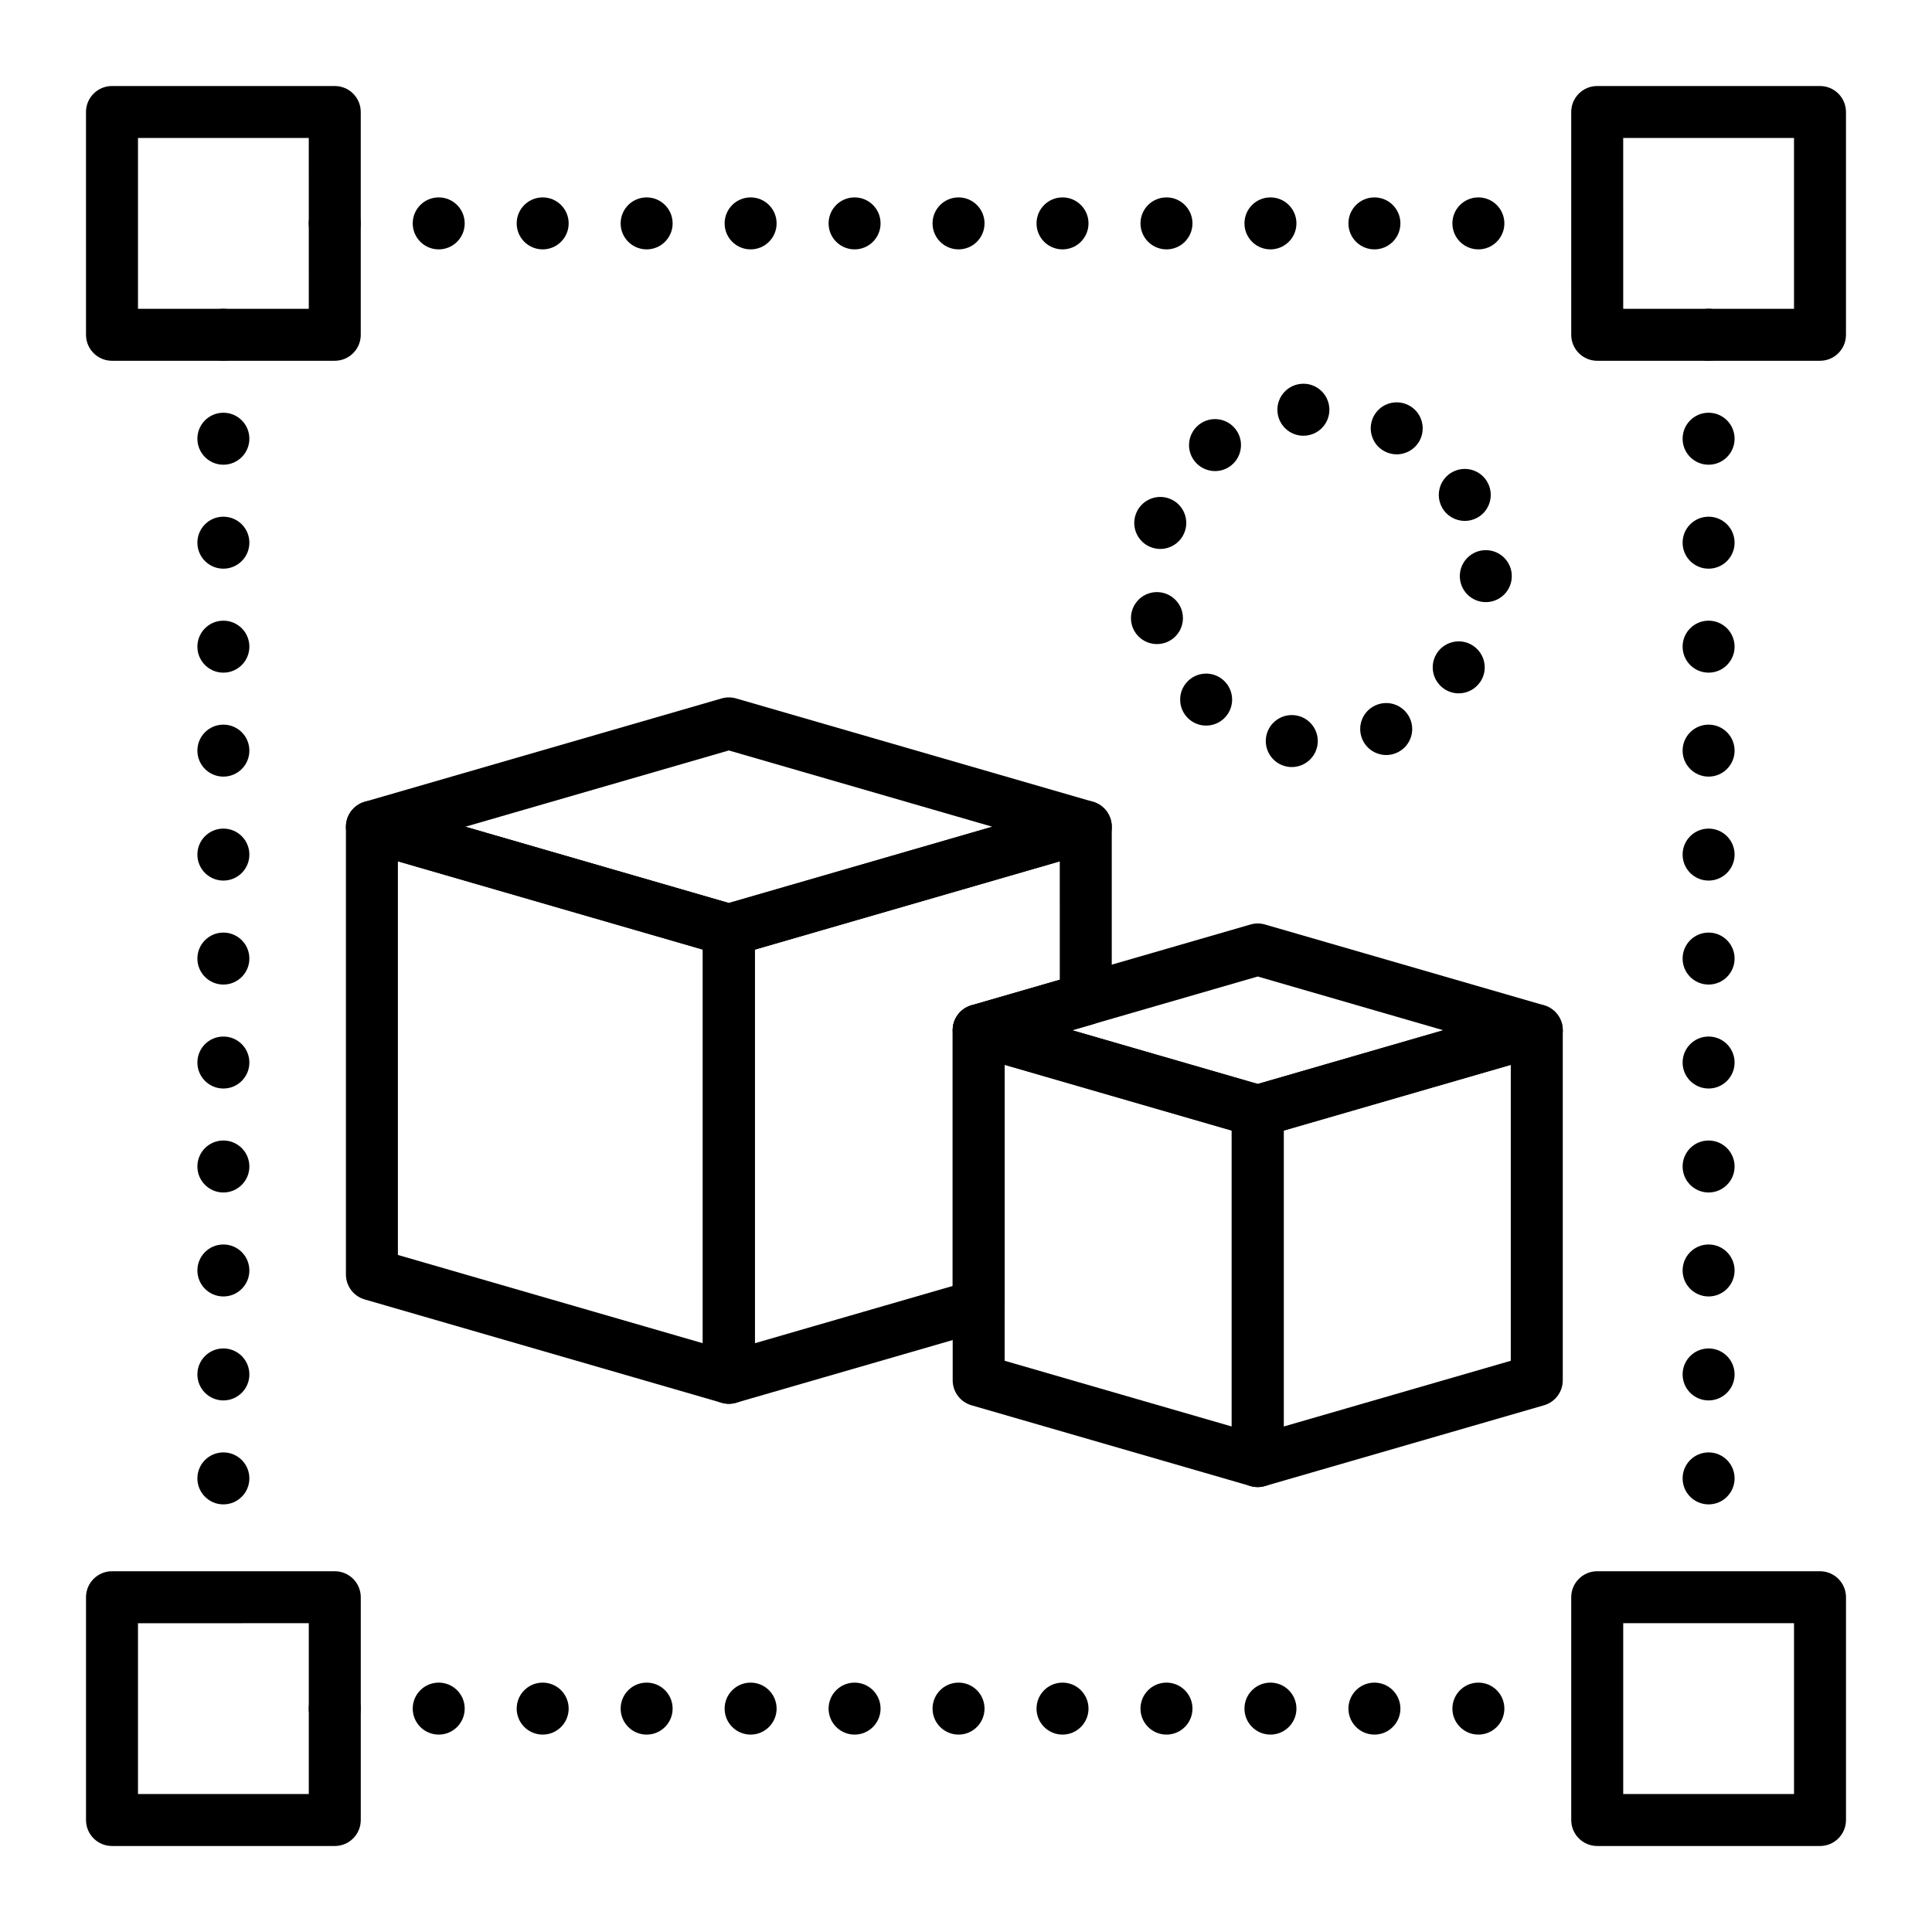
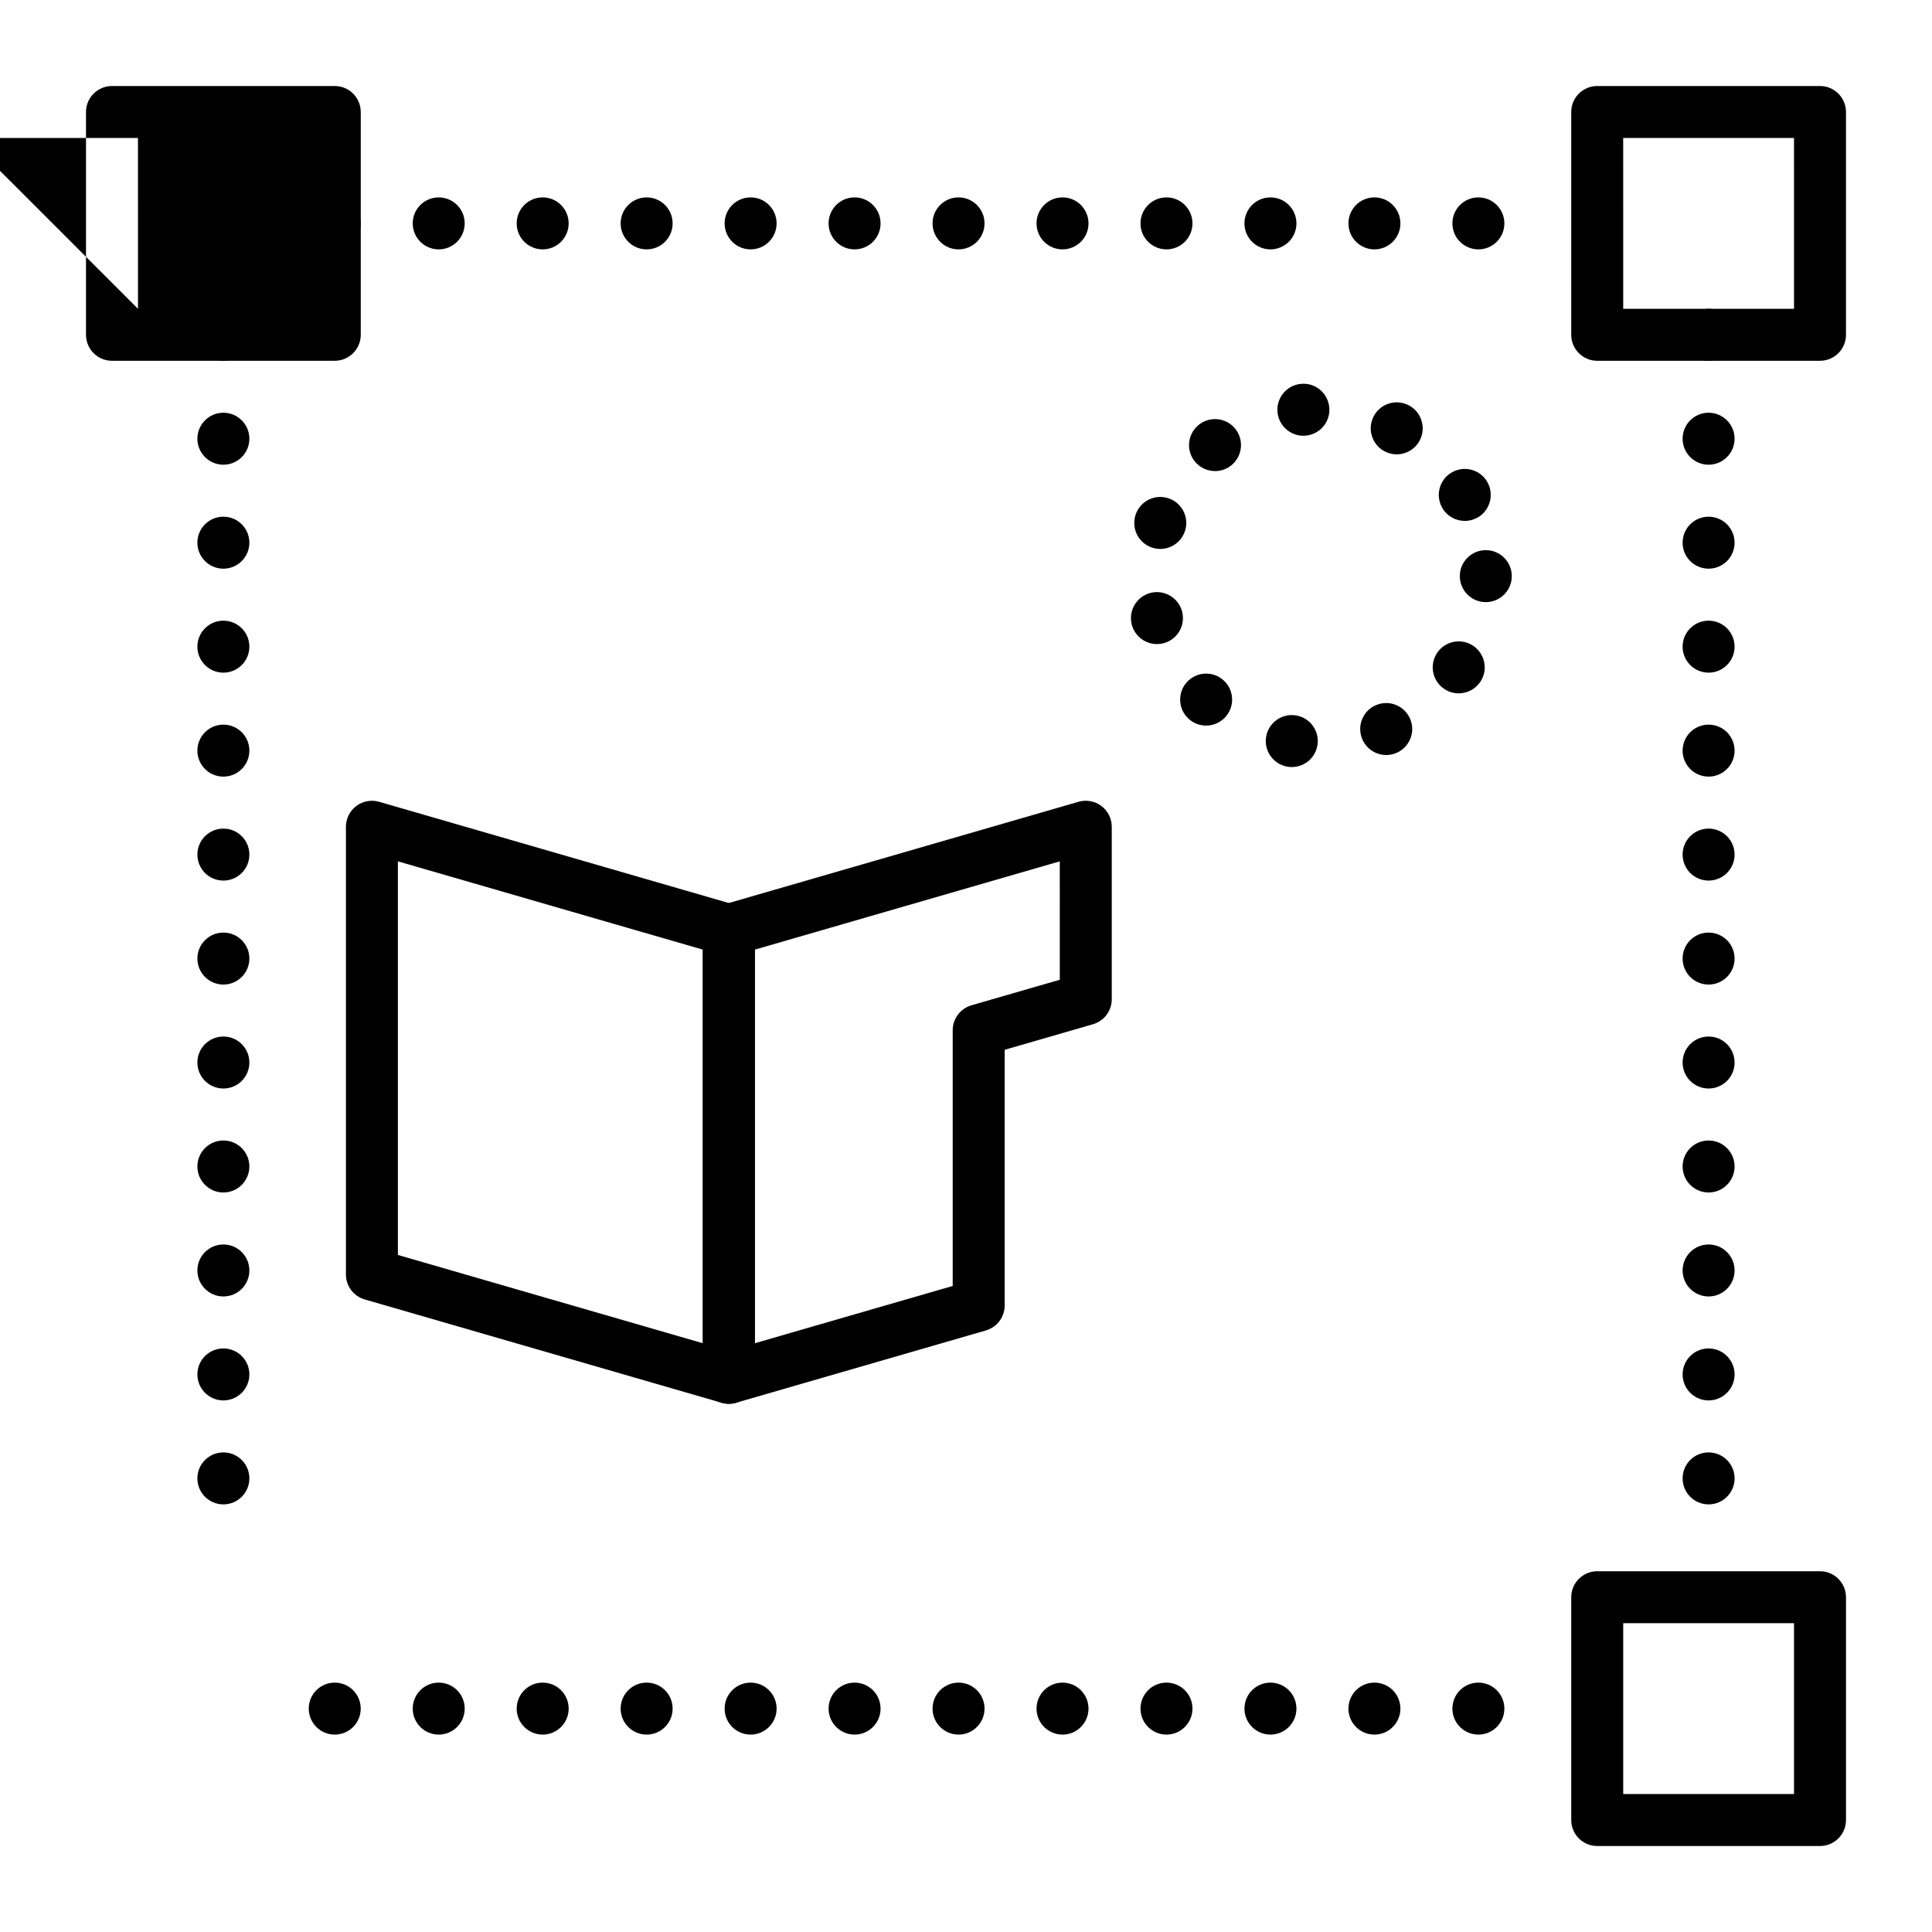
<svg xmlns="http://www.w3.org/2000/svg" fill="#000000" width="800px" height="800px" version="1.1" viewBox="144 144 512 512">
  <g>
-     <path d="m232.72 239.61h-59.039c-3.805 0-6.887-3.082-6.887-6.887l-0.004-59.039c0-3.805 3.082-6.887 6.887-6.887h59.039c3.805 0 6.887 3.082 6.887 6.887v59.039c0.004 3.805-3.078 6.887-6.883 6.887zm-52.152-13.777h45.266l-0.004-45.262h-45.262z" />
-     <path d="m232.72 633.21h-59.039c-3.805 0-6.887-3.082-6.887-6.887v-59.039c0-3.805 3.082-6.887 6.887-6.887h59.039c3.805 0 6.887 3.082 6.887 6.887v59.039c0 3.805-3.082 6.887-6.887 6.887zm-52.152-13.777h45.266v-45.266l-45.266 0.004z" />
+     <path d="m232.72 239.61h-59.039c-3.805 0-6.887-3.082-6.887-6.887l-0.004-59.039c0-3.805 3.082-6.887 6.887-6.887h59.039c3.805 0 6.887 3.082 6.887 6.887v59.039c0.004 3.805-3.078 6.887-6.883 6.887zm-52.152-13.777l-0.004-45.262h-45.262z" />
    <path d="m626.32 239.61h-59.039c-3.805 0-6.887-3.082-6.887-6.887l-0.004-59.039c0-3.805 3.082-6.887 6.887-6.887h59.039c3.805 0 6.887 3.082 6.887 6.887v59.039c0.004 3.805-3.078 6.887-6.883 6.887zm-52.152-13.777h45.266l-0.004-45.262h-45.266z" />
    <path d="m626.32 633.21h-59.039c-3.805 0-6.887-3.082-6.887-6.887v-59.039c0-3.805 3.082-6.887 6.887-6.887h59.039c3.805 0 6.887 3.082 6.887 6.887v59.039c0 3.805-3.082 6.887-6.887 6.887zm-52.152-13.777h45.266v-45.266h-45.266z" />
    <path d="m528.9 203.2c0-3.809 3.078-6.887 6.887-6.887 3.797 0 6.887 3.078 6.887 6.887 0 3.809-3.09 6.887-6.887 6.887-3.805 0-6.887-3.078-6.887-6.887zm-27.551 0c0-3.809 3.078-6.887 6.887-6.887 3.797 0 6.887 3.078 6.887 6.887 0 3.809-3.09 6.887-6.887 6.887-3.809 0-6.887-3.078-6.887-6.887zm-27.555 0c0-3.809 3.078-6.887 6.887-6.887 3.797 0 6.887 3.078 6.887 6.887 0 3.809-3.09 6.887-6.887 6.887-3.805 0-6.887-3.078-6.887-6.887zm-27.551 0c0-3.809 3.078-6.887 6.887-6.887 3.797 0 6.887 3.078 6.887 6.887 0 3.809-3.09 6.887-6.887 6.887-3.805 0-6.887-3.078-6.887-6.887zm-27.551 0c0-3.809 3.078-6.887 6.887-6.887 3.797 0 6.887 3.078 6.887 6.887 0 3.809-3.09 6.887-6.887 6.887-3.809 0-6.887-3.078-6.887-6.887zm-27.555 0c0-3.809 3.078-6.887 6.887-6.887 3.797 0 6.887 3.078 6.887 6.887 0 3.809-3.09 6.887-6.887 6.887-3.805 0-6.887-3.078-6.887-6.887zm-27.551 0c0-3.809 3.078-6.887 6.887-6.887 3.809 0 6.887 3.078 6.887 6.887 0 3.809-3.078 6.887-6.887 6.887-3.805 0-6.887-3.078-6.887-6.887zm-27.551 0c0-3.809 3.078-6.887 6.887-6.887 3.809 0 6.887 3.078 6.887 6.887 0 3.809-3.078 6.887-6.887 6.887-3.809 0-6.887-3.078-6.887-6.887zm-27.555 0c0-3.809 3.078-6.887 6.887-6.887 3.797 0 6.887 3.078 6.887 6.887 0 3.809-3.09 6.887-6.887 6.887-3.805 0-6.887-3.078-6.887-6.887zm-27.551 0c0-3.809 3.078-6.887 6.887-6.887 3.797 0 6.887 3.078 6.887 6.887 0 3.809-3.09 6.887-6.887 6.887-3.805 0-6.887-3.078-6.887-6.887zm-27.551 0c0-3.809 3.078-6.887 6.887-6.887 3.797 0 6.887 3.078 6.887 6.887 0 3.809-3.09 6.887-6.887 6.887-3.809 0-6.887-3.078-6.887-6.887zm-27.555 0c0-3.809 3.078-6.887 6.887-6.887s6.887 3.078 6.887 6.887c0 3.809-3.078 6.887-6.887 6.887-3.805 0-6.887-3.078-6.887-6.887z" />
    <path d="m589.91 535.79c0-3.809 3.078-6.887 6.887-6.887 3.797 0 6.887 3.078 6.887 6.887 0 3.797-3.09 6.887-6.887 6.887-3.805 0.004-6.887-3.086-6.887-6.887zm0-27.551c0-3.809 3.078-6.887 6.887-6.887 3.797 0 6.887 3.078 6.887 6.887 0 3.797-3.09 6.887-6.887 6.887-3.805 0-6.887-3.09-6.887-6.887zm0-27.551c0-3.809 3.078-6.887 6.887-6.887 3.797 0 6.887 3.078 6.887 6.887 0 3.797-3.09 6.887-6.887 6.887-3.805 0-6.887-3.09-6.887-6.887zm0-27.555c0-3.809 3.078-6.887 6.887-6.887 3.797 0 6.887 3.078 6.887 6.887 0 3.797-3.09 6.887-6.887 6.887-3.805 0.004-6.887-3.086-6.887-6.887zm0-27.551c0-3.809 3.078-6.887 6.887-6.887 3.797 0 6.887 3.078 6.887 6.887 0 3.797-3.09 6.887-6.887 6.887-3.805 0-6.887-3.09-6.887-6.887zm0-27.551c0-3.809 3.078-6.887 6.887-6.887 3.797 0 6.887 3.078 6.887 6.887s-3.09 6.887-6.887 6.887c-3.805 0-6.887-3.078-6.887-6.887zm0-27.555c0-3.809 3.078-6.887 6.887-6.887 3.797 0 6.887 3.078 6.887 6.887 0 3.797-3.09 6.887-6.887 6.887-3.805 0.004-6.887-3.086-6.887-6.887zm0-27.551c0-3.809 3.078-6.887 6.887-6.887 3.797 0 6.887 3.078 6.887 6.887 0 3.797-3.09 6.887-6.887 6.887-3.805 0-6.887-3.09-6.887-6.887zm0-27.551c0-3.809 3.078-6.887 6.887-6.887 3.797 0 6.887 3.078 6.887 6.887s-3.09 6.887-6.887 6.887c-3.805 0-6.887-3.078-6.887-6.887zm0-27.555c0-3.809 3.078-6.887 6.887-6.887 3.797 0 6.887 3.078 6.887 6.887 0 3.809-3.09 6.887-6.887 6.887-3.805 0.004-6.887-3.078-6.887-6.887zm0-27.551c0-3.809 3.078-6.887 6.887-6.887 3.797 0 6.887 3.078 6.887 6.887 0 3.809-3.09 6.887-6.887 6.887-3.805 0-6.887-3.078-6.887-6.887zm0-27.551c0-3.809 3.078-6.887 6.887-6.887 3.797 0 6.887 3.078 6.887 6.887s-3.09 6.887-6.887 6.887c-3.805 0-6.887-3.078-6.887-6.887z" />
    <path d="m196.31 535.79c0-3.809 3.078-6.887 6.887-6.887 3.809 0 6.887 3.078 6.887 6.887 0 3.797-3.078 6.887-6.887 6.887-3.805 0.004-6.887-3.086-6.887-6.887zm0-27.551c0-3.809 3.078-6.887 6.887-6.887 3.809 0 6.887 3.078 6.887 6.887 0 3.797-3.078 6.887-6.887 6.887-3.805 0-6.887-3.09-6.887-6.887zm0-27.551c0-3.809 3.078-6.887 6.887-6.887 3.809 0 6.887 3.078 6.887 6.887 0 3.797-3.078 6.887-6.887 6.887-3.805 0-6.887-3.09-6.887-6.887zm0-27.555c0-3.809 3.078-6.887 6.887-6.887 3.809 0 6.887 3.078 6.887 6.887 0 3.797-3.078 6.887-6.887 6.887-3.805 0.004-6.887-3.086-6.887-6.887zm0-27.551c0-3.809 3.078-6.887 6.887-6.887 3.809 0 6.887 3.078 6.887 6.887 0 3.797-3.078 6.887-6.887 6.887-3.805 0-6.887-3.09-6.887-6.887zm0-27.551c0-3.809 3.078-6.887 6.887-6.887 3.809 0 6.887 3.078 6.887 6.887 0 3.797-3.078 6.887-6.887 6.887-3.805 0-6.887-3.09-6.887-6.887zm0-27.555c0-3.809 3.078-6.887 6.887-6.887 3.809 0 6.887 3.078 6.887 6.887 0 3.809-3.078 6.887-6.887 6.887-3.805 0.004-6.887-3.078-6.887-6.887zm0-27.551c0-3.809 3.078-6.887 6.887-6.887 3.809 0 6.887 3.078 6.887 6.887 0 3.809-3.078 6.887-6.887 6.887-3.805 0-6.887-3.078-6.887-6.887zm0-27.551c0-3.809 3.078-6.887 6.887-6.887 3.809 0 6.887 3.078 6.887 6.887 0 3.797-3.078 6.887-6.887 6.887-3.805 0-6.887-3.09-6.887-6.887zm0-27.555c0-3.809 3.078-6.887 6.887-6.887 3.809 0 6.887 3.078 6.887 6.887 0 3.797-3.078 6.887-6.887 6.887-3.805 0.004-6.887-3.086-6.887-6.887zm0-27.551c0-3.809 3.078-6.887 6.887-6.887 3.809 0 6.887 3.078 6.887 6.887 0 3.797-3.078 6.887-6.887 6.887-3.805 0-6.887-3.09-6.887-6.887zm0-27.551c0-3.809 3.078-6.887 6.887-6.887 3.809 0 6.887 3.078 6.887 6.887s-3.078 6.887-6.887 6.887c-3.805 0-6.887-3.078-6.887-6.887z" />
    <path d="m528.9 596.8c0-3.809 3.078-6.887 6.887-6.887 3.797 0 6.887 3.078 6.887 6.887 0 3.797-3.09 6.887-6.887 6.887-3.805 0-6.887-3.09-6.887-6.887zm-27.551 0c0-3.809 3.078-6.887 6.887-6.887 3.797 0 6.887 3.078 6.887 6.887 0 3.797-3.09 6.887-6.887 6.887-3.809 0-6.887-3.09-6.887-6.887zm-27.555 0c0-3.809 3.078-6.887 6.887-6.887 3.797 0 6.887 3.078 6.887 6.887 0 3.797-3.09 6.887-6.887 6.887-3.805 0-6.887-3.09-6.887-6.887zm-27.551 0c0-3.809 3.078-6.887 6.887-6.887 3.797 0 6.887 3.078 6.887 6.887 0 3.797-3.09 6.887-6.887 6.887-3.805 0-6.887-3.09-6.887-6.887zm-27.551 0c0-3.809 3.078-6.887 6.887-6.887 3.797 0 6.887 3.078 6.887 6.887 0 3.797-3.09 6.887-6.887 6.887-3.809 0-6.887-3.09-6.887-6.887zm-27.555 0c0-3.809 3.078-6.887 6.887-6.887s6.887 3.078 6.887 6.887c0 3.797-3.078 6.887-6.887 6.887-3.805 0-6.887-3.09-6.887-6.887zm-27.551 0c0-3.809 3.078-6.887 6.887-6.887 3.797 0 6.887 3.078 6.887 6.887 0 3.797-3.09 6.887-6.887 6.887-3.805 0-6.887-3.09-6.887-6.887zm-27.551 0c0-3.809 3.078-6.887 6.887-6.887 3.797 0 6.887 3.078 6.887 6.887 0 3.797-3.09 6.887-6.887 6.887-3.809 0-6.887-3.09-6.887-6.887zm-27.555 0c0-3.809 3.078-6.887 6.887-6.887s6.887 3.078 6.887 6.887c0 3.797-3.078 6.887-6.887 6.887-3.805 0-6.887-3.09-6.887-6.887zm-27.551 0c0-3.809 3.078-6.887 6.887-6.887 3.809 0 6.887 3.078 6.887 6.887 0 3.797-3.078 6.887-6.887 6.887-3.805 0-6.887-3.09-6.887-6.887zm-27.551 0c0-3.809 3.078-6.887 6.887-6.887 3.809 0 6.887 3.078 6.887 6.887 0 3.797-3.078 6.887-6.887 6.887-3.809 0-6.887-3.09-6.887-6.887zm-27.555 0c0-3.809 3.078-6.887 6.887-6.887s6.887 3.078 6.887 6.887c0 3.797-3.078 6.887-6.887 6.887-3.805 0-6.887-3.09-6.887-6.887z" />
    <path d="m337.15 516.02c-0.641 0-1.285-0.09-1.914-0.273l-94.59-27.383c-2.949-0.848-4.973-3.547-4.973-6.613v-118.65c0-2.164 1.02-4.203 2.75-5.508 1.73-1.301 3.973-1.715 6.055-1.109l94.59 27.383c2.945 0.852 4.973 3.551 4.973 6.617v118.65c0 2.164-1.02 4.203-2.75 5.508-1.211 0.906-2.664 1.379-4.141 1.379zm-87.703-39.445 80.812 23.395v-104.31l-80.812-23.395z" />
    <path d="m337.15 516.02c-1.477 0-2.93-0.473-4.141-1.383-1.73-1.301-2.75-3.34-2.75-5.508v-118.65c0-3.066 2.027-5.762 4.973-6.617l94.59-27.383c2.078-0.602 4.32-0.191 6.055 1.109 1.73 1.301 2.75 3.34 2.75 5.508v45.719c0 3.066-2.027 5.762-4.973 6.617l-23.406 6.773v67.758c0 3.066-2.027 5.762-4.973 6.617l-66.211 19.168c-0.629 0.184-1.273 0.273-1.914 0.273zm6.887-120.36v104.31l52.438-15.18v-67.758c0-3.066 2.027-5.762 4.973-6.617l23.406-6.773-0.004-31.379z" />
-     <path d="m337.15 397.36c-0.645 0-1.289-0.09-1.914-0.273l-94.59-27.383c-2.949-0.848-4.973-3.547-4.973-6.613s2.027-5.762 4.973-6.617l94.59-27.383c1.25-0.363 2.578-0.363 3.832 0l94.59 27.383c2.945 0.852 4.973 3.551 4.973 6.617s-2.027 5.762-4.973 6.617l-94.59 27.383c-0.629 0.18-1.273 0.27-1.918 0.27zm-69.82-34.27 69.816 20.211 69.816-20.211-69.816-20.211z" />
-     <path d="m477.31 538.09c-0.641 0-1.285-0.09-1.914-0.273l-73.953-21.406c-2.945-0.852-4.973-3.551-4.973-6.617v-92.766c0-2.164 1.02-4.203 2.75-5.508 1.73-1.301 3.977-1.715 6.055-1.109l73.953 21.406c2.945 0.852 4.973 3.551 4.973 6.617v92.762c0 2.164-1.02 4.203-2.75 5.508-1.211 0.914-2.668 1.387-4.141 1.387zm-67.066-33.473 60.176 17.418v-78.422l-60.176-17.418z" />
-     <path d="m477.31 538.09c-1.477 0-2.93-0.473-4.141-1.383-1.73-1.301-2.75-3.34-2.75-5.508v-92.762c0-3.066 2.027-5.762 4.973-6.617l73.953-21.406c2.078-0.602 4.32-0.191 6.055 1.109 1.73 1.301 2.75 3.34 2.75 5.508v92.766c0 3.066-2.027 5.762-4.973 6.617l-73.953 21.406c-0.629 0.18-1.273 0.27-1.914 0.27zm6.887-94.473v78.422l60.176-17.418v-78.422z" />
-     <path d="m477.31 445.32c-0.645 0-1.289-0.09-1.914-0.273l-73.953-21.406c-2.945-0.852-4.973-3.551-4.973-6.617s2.027-5.762 4.973-6.617l73.953-21.406c1.25-0.363 2.578-0.363 3.832 0l73.953 21.406c2.945 0.852 4.973 3.551 4.973 6.617s-2.027 5.762-4.973 6.617l-73.953 21.406c-0.629 0.184-1.273 0.273-1.918 0.273zm-49.18-28.297 49.18 14.238 49.18-14.238-49.18-14.238z" />
    <path d="m485.24 347.19c-3.375-0.551-5.777-3.465-5.797-6.769 0-0.375 0.027-0.746 0.09-1.133 0.609-3.758 4.152-6.309 7.91-5.699 3.367 0.543 5.766 3.453 5.785 6.769 0 0.375-0.031 0.746-0.098 1.133-0.543 3.375-3.465 5.785-6.781 5.785-0.371 0.004-0.746-0.027-1.109-0.086zm19.816-7.203c-0.395-0.895-0.582-1.832-0.59-2.754-0.012-2.656 1.523-5.188 4.102-6.328 3.484-1.543 7.547 0.031 9.094 3.512 0.395 0.895 0.582 1.832 0.59 2.754 0 2.656-1.523 5.188-4.113 6.328-0.906 0.402-1.852 0.59-2.773 0.59-2.644 0-5.164-1.535-6.309-4.102zm-46.059-5.5c-1.496-1.367-2.254-3.227-2.242-5.106 0-1.652 0.59-3.305 1.801-4.625 2.559-2.812 6.918-3.012 9.73-0.441 1.488 1.359 2.242 3.227 2.242 5.106-0.012 1.652-0.602 3.305-1.801 4.625-1.359 1.484-3.227 2.242-5.098 2.242-1.652 0-3.316-0.59-4.633-1.801zm67.816-7.863c-2.016-1.32-3.121-3.504-3.129-5.746 0-1.301 0.363-2.617 1.121-3.789 2.086-3.18 6.356-4.082 9.535-1.996 2.016 1.32 3.121 3.512 3.129 5.746 0 1.301-0.363 2.617-1.121 3.789h-0.012c-1.32 2.016-3.523 3.121-5.766 3.121-1.289-0.004-2.598-0.367-3.758-1.125zm-82.883-17.102c-0.148-0.57-0.215-1.152-0.215-1.711 0-3.07 2.055-5.875 5.164-6.68 3.68-0.945 7.441 1.27 8.395 4.949 0.148 0.57 0.215 1.152 0.215 1.723 0.012 3.059-2.055 5.863-5.164 6.672-0.57 0.148-1.152 0.215-1.723 0.215-3.07-0.004-5.863-2.059-6.672-5.168zm86.938-12.84c0-3.809 3.078-6.887 6.887-6.887 3.797 0 6.887 3.078 6.887 6.887 0 3.809-3.078 6.887-6.887 6.887-3.809 0-6.887-3.082-6.887-6.887zm-81.574-7.57c-2.875-0.953-4.695-3.633-4.703-6.504 0-0.738 0.117-1.477 0.363-2.215 1.211-3.602 5.117-5.551 8.719-4.34 2.875 0.965 4.695 3.641 4.703 6.516 0 0.727-0.117 1.477-0.363 2.215v-0.012c-0.965 2.883-3.652 4.703-6.523 4.703-0.73 0.004-1.469-0.117-2.195-0.363zm76.871-10.605c-0.59-1.062-0.875-2.215-0.875-3.356 0.012-2.41 1.277-4.754 3.543-6.012 3.316-1.852 7.519-0.66 9.367 2.668 0.59 1.062 0.875 2.215 0.867 3.356 0 2.41-1.27 4.754-3.531 6.012-1.062 0.59-2.203 0.875-3.344 0.875-2.418 0-4.769-1.281-6.027-3.543zm-65.566-12.27c-0.992-1.258-1.484-2.754-1.496-4.25 0-2.035 0.895-4.062 2.617-5.434 2.981-2.363 7.312-1.859 9.672 1.121 0.992 1.258 1.484 2.754 1.484 4.25 0.012 2.035-0.883 4.062-2.606 5.434-1.258 1.004-2.773 1.484-4.269 1.484-2.027 0-4.043-0.895-5.402-2.606zm50.332-2.637c-2.344-1.23-3.672-3.621-3.672-6.102 0-1.082 0.254-2.184 0.797-3.207 1.781-3.367 5.945-4.644 9.309-2.863 2.344 1.238 3.668 3.633 3.668 6.102 0 1.082-0.254 2.184-0.797 3.207-1.242 2.332-3.633 3.672-6.102 3.672-1.078-0.004-2.18-0.258-3.203-0.809zm-28.379-10.395c-0.02-0.207-0.027-0.414-0.027-0.621-0.012-3.523 2.684-6.535 6.269-6.859 3.789-0.355 7.133 2.441 7.477 6.231 0.02 0.207 0.031 0.414 0.031 0.621 0.012 3.531-2.676 6.543-6.258 6.867-0.215 0.02-0.434 0.031-0.641 0.031-3.523 0-6.527-2.695-6.852-6.269z" />
  </g>
</svg>